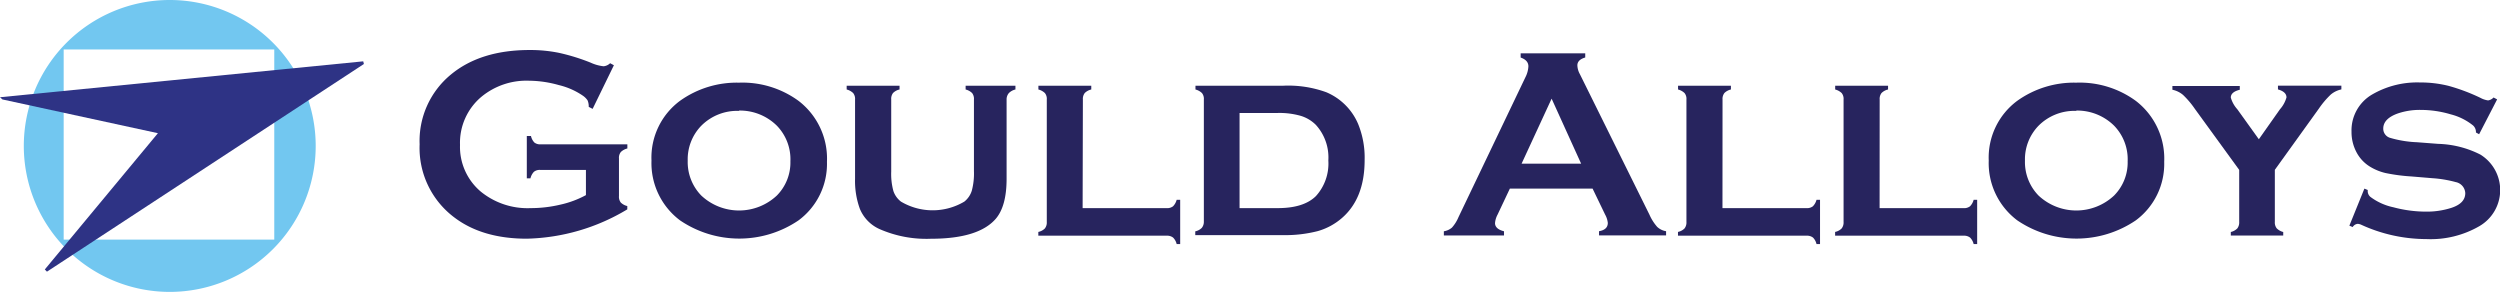
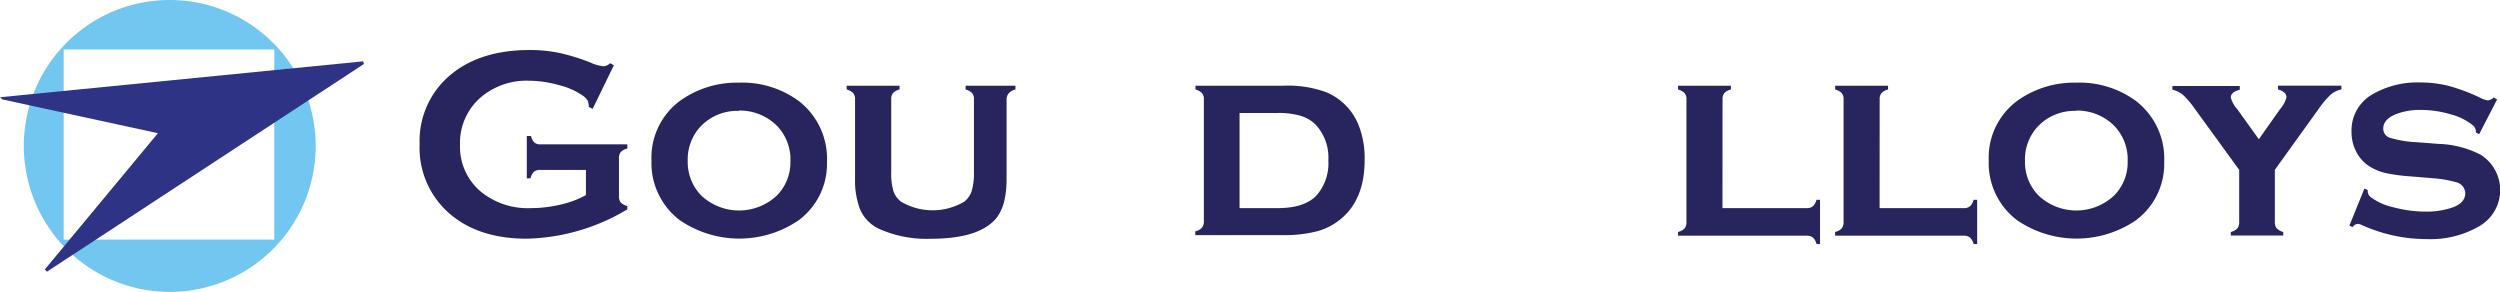
<svg xmlns="http://www.w3.org/2000/svg" id="Layer_1" data-name="Layer 1" viewBox="0 0 384.39 44.88">
  <defs>
    <style>.cls-1{fill:#72c7f0;}.cls-2{fill:#2e3385;}.cls-3{fill:#27245e;}</style>
  </defs>
  <title>Gould Alloys</title>
  <path class="cls-1" d="M48.54,22.44A22.44,22.44,0,1,1,26.1,0,22.44,22.44,0,0,1,48.54,22.44ZM42.17,7.61H9.79V36.84H42.17Z" />
  <polygon class="cls-2" points="0.37 15.29 0 14.95 55.85 9.43 55.95 9.84 7.22 41.77 6.89 41.43 24.28 20.48 0.37 15.29" />
  <path class="cls-3" d="M90.09,26.13h-7a1.39,1.39,0,0,0-1,.29,2.18,2.18,0,0,0-.53,1H81V20.91h.64a2.11,2.11,0,0,0,.52,1,1.42,1.42,0,0,0,1,.28H96.46v.64a2.15,2.15,0,0,0-1,.54,1.41,1.41,0,0,0-.29,1v5.77a1.45,1.45,0,0,0,.28,1,2.09,2.09,0,0,0,1,.54v.51A31.27,31.27,0,0,1,81,36.7q-6.79,0-11.08-3.22a13.34,13.34,0,0,1-5.4-11.29,13.2,13.2,0,0,1,4.8-10.72q4.56-3.78,12.12-3.78a22.07,22.07,0,0,1,4.53.44,31.21,31.21,0,0,1,4.84,1.5,6.38,6.38,0,0,0,2,.56,1.69,1.69,0,0,0,1-.47l.58.31-3.27,6.71-.6-.31a2.29,2.29,0,0,0-.18-1,2.73,2.73,0,0,0-.74-.73,11.06,11.06,0,0,0-3.68-1.62,17.27,17.27,0,0,0-4.58-.67A10.87,10.87,0,0,0,74,14.9a9.23,9.23,0,0,0-3.27,7.38,9,9,0,0,0,3.18,7.17A11.38,11.38,0,0,0,81.6,32a19.82,19.82,0,0,0,4.58-.54A15,15,0,0,0,90.09,30Z" />
  <path class="cls-3" d="M113.63,12.71a14.62,14.62,0,0,1,9.14,2.79,11.18,11.18,0,0,1,4.38,9.39,10.8,10.8,0,0,1-4.38,9,16.22,16.22,0,0,1-18.2,0,11,11,0,0,1-4.4-9.2,10.86,10.86,0,0,1,4.4-9.2A15,15,0,0,1,113.63,12.71Zm0,4.34a7.78,7.78,0,0,0-5.81,2.29,7.41,7.41,0,0,0-2.08,5.37,7.38,7.38,0,0,0,2.08,5.35,8.49,8.49,0,0,0,11.63,0,7.21,7.21,0,0,0,2.08-5.25,7.41,7.41,0,0,0-2.08-5.48A8.07,8.07,0,0,0,113.65,17Z" />
  <path class="cls-3" d="M154.77,15.31V27.49q0,4.17-1.64,6.12-2.65,3.1-10,3.1a17.89,17.89,0,0,1-7.92-1.5,5.85,5.85,0,0,1-3-3.1,12.52,12.52,0,0,1-.74-4.62V15.31a1.42,1.42,0,0,0-.29-1,2.24,2.24,0,0,0-1-.55v-.58h8.13v.58a2,2,0,0,0-1,.54,1.48,1.48,0,0,0-.28,1V26.39a9.94,9.94,0,0,0,.34,3A3.47,3.47,0,0,0,138.53,31a9.55,9.55,0,0,0,9.74,0,3.45,3.45,0,0,0,1.15-1.68,10.22,10.22,0,0,0,.33-3V15.31a1.46,1.46,0,0,0-.28-1,2.18,2.18,0,0,0-1-.55v-.58h7.66v.58a2.07,2.07,0,0,0-1,.54A1.46,1.46,0,0,0,154.77,15.31Z" />
-   <path class="cls-3" d="M166.46,32h12.9a1.47,1.47,0,0,0,1-.28,2.21,2.21,0,0,0,.56-1h.54v6.81h-.54a2.07,2.07,0,0,0-.55-1,1.5,1.5,0,0,0-1-.29H159.65v-.58a2,2,0,0,0,1-.53,1.47,1.47,0,0,0,.3-1V15.31a1.42,1.42,0,0,0-.29-1,2.24,2.24,0,0,0-1-.55v-.58h8.13v.58a2.07,2.07,0,0,0-1,.54,1.46,1.46,0,0,0-.29,1Z" />
  <path class="cls-3" d="M185.1,34.1V15.31a1.42,1.42,0,0,0-.29-1,2.24,2.24,0,0,0-1-.55v-.58h13.48a17.09,17.09,0,0,1,6.63,1,9.17,9.17,0,0,1,4.9,4.88,13.71,13.71,0,0,1,1,5.56q0,5.89-3.51,8.92a9.68,9.68,0,0,1-3.72,2,20,20,0,0,1-5.35.61H183.78v-.58a2,2,0,0,0,1-.53A1.47,1.47,0,0,0,185.1,34.1ZM190.59,32h5.87q4,0,5.87-1.85a7.44,7.44,0,0,0,1.91-5.47,7.44,7.44,0,0,0-1.91-5.47,5.56,5.56,0,0,0-2.34-1.4,11.93,11.93,0,0,0-3.53-.44h-5.87Z" />
-   <path class="cls-3" d="M244.87,29H232.15l-1.89,4a3.31,3.31,0,0,0-.39,1.3q0,.91,1.38,1.26v.64H222v-.64a2.48,2.48,0,0,0,1.25-.57,5.64,5.64,0,0,0,1-1.6l10.3-21.53A4.1,4.1,0,0,0,235,10.2q0-.94-1.19-1.35V8.2h9.93v.64q-1.21.35-1.21,1.21a3,3,0,0,0,.39,1.36L253.61,33a7.29,7.29,0,0,0,1.19,1.88,2.59,2.59,0,0,0,1.37.67v.64H245.86v-.64q1.35-.23,1.35-1.28A3.31,3.31,0,0,0,246.8,33Zm-1.76-3.83-4.54-10-4.62,10Z" />
  <path class="cls-3" d="M264.84,32h12.9a1.47,1.47,0,0,0,1-.28,2.2,2.2,0,0,0,.56-1h.54v6.81h-.54a2.06,2.06,0,0,0-.54-1,1.5,1.5,0,0,0-1-.29H258v-.58a2,2,0,0,0,1-.53,1.47,1.47,0,0,0,.3-1V15.31a1.42,1.42,0,0,0-.29-1,2.25,2.25,0,0,0-1-.55v-.58h8.13v.58a2.06,2.06,0,0,0-1,.54,1.46,1.46,0,0,0-.29,1Z" />
  <path class="cls-3" d="M289,32h12.9a1.47,1.47,0,0,0,1-.28,2.21,2.21,0,0,0,.56-1h.54v6.81h-.54a2.07,2.07,0,0,0-.55-1,1.5,1.5,0,0,0-1-.29H282.16v-.58a2,2,0,0,0,1-.53,1.47,1.47,0,0,0,.3-1V15.31a1.42,1.42,0,0,0-.29-1,2.25,2.25,0,0,0-1-.55v-.58h8.13v.58a2.06,2.06,0,0,0-1,.54,1.46,1.46,0,0,0-.29,1Z" />
  <path class="cls-3" d="M319.24,12.71a14.62,14.62,0,0,1,9.14,2.79,11.18,11.18,0,0,1,4.38,9.39,10.8,10.8,0,0,1-4.38,9,16.22,16.22,0,0,1-18.2,0,11,11,0,0,1-4.4-9.2,10.86,10.86,0,0,1,4.4-9.2A15,15,0,0,1,319.24,12.71Zm0,4.34a7.78,7.78,0,0,0-5.81,2.29,7.41,7.41,0,0,0-2.08,5.37,7.38,7.38,0,0,0,2.08,5.35,8.49,8.49,0,0,0,11.63,0,7.21,7.21,0,0,0,2.08-5.25,7.41,7.41,0,0,0-2.08-5.48A8.07,8.07,0,0,0,319.26,17Z" />
  <path class="cls-3" d="M349.77,26.11v8a1.47,1.47,0,0,0,.29,1,2.17,2.17,0,0,0,1,.56v.54H343v-.54a2.05,2.05,0,0,0,1-.55,1.5,1.5,0,0,0,.29-1v-8l-6.81-9.37a13.39,13.39,0,0,0-1.83-2.16,3.68,3.68,0,0,0-1.63-.79v-.58h10.36v.58Q343,14.14,343,15a4.52,4.52,0,0,0,1,1.8l3.31,4.61,3.25-4.61a4.64,4.64,0,0,0,1-1.82q0-.86-1.31-1.23l0-.58H360v.58a3.67,3.67,0,0,0-1.63.79,13.34,13.34,0,0,0-1.83,2.16Z" />
  <path class="cls-3" d="M383.95,15.28l-2.77,5.36-.49-.27a1.37,1.37,0,0,0-.43-1.07,9,9,0,0,0-3.45-1.72,16.16,16.16,0,0,0-4.62-.68,10.42,10.42,0,0,0-3.53.55q-2.22.8-2.22,2.32a1.46,1.46,0,0,0,1.07,1.43,16.93,16.93,0,0,0,4.13.67l3.25.25a15.25,15.25,0,0,1,6.47,1.64,6.41,6.41,0,0,1-.12,11,14.93,14.93,0,0,1-8.18,2,24.08,24.08,0,0,1-10-2.2,1.46,1.46,0,0,0-.56-.14,1,1,0,0,0-.76.49l-.51-.21L363.54,29l.51.21v.16a1.17,1.17,0,0,0,.41.9A9,9,0,0,0,368,31.87a19.54,19.54,0,0,0,5,.67,12.35,12.35,0,0,0,3.91-.58q2.14-.7,2.14-2.26A1.81,1.81,0,0,0,377.59,28,18.06,18.06,0,0,0,374,27.4l-3.23-.27a27.54,27.54,0,0,1-4-.53,8.12,8.12,0,0,1-2.41-1,5.69,5.69,0,0,1-2.06-2.24,6.61,6.61,0,0,1-.74-3.1,6.38,6.38,0,0,1,3.24-5.77,13.77,13.77,0,0,1,7.31-1.81,17.64,17.64,0,0,1,4.4.53,29.21,29.21,0,0,1,4.88,1.84,3.46,3.46,0,0,0,1.17.39,1.45,1.45,0,0,0,.84-.45Z" />
</svg>